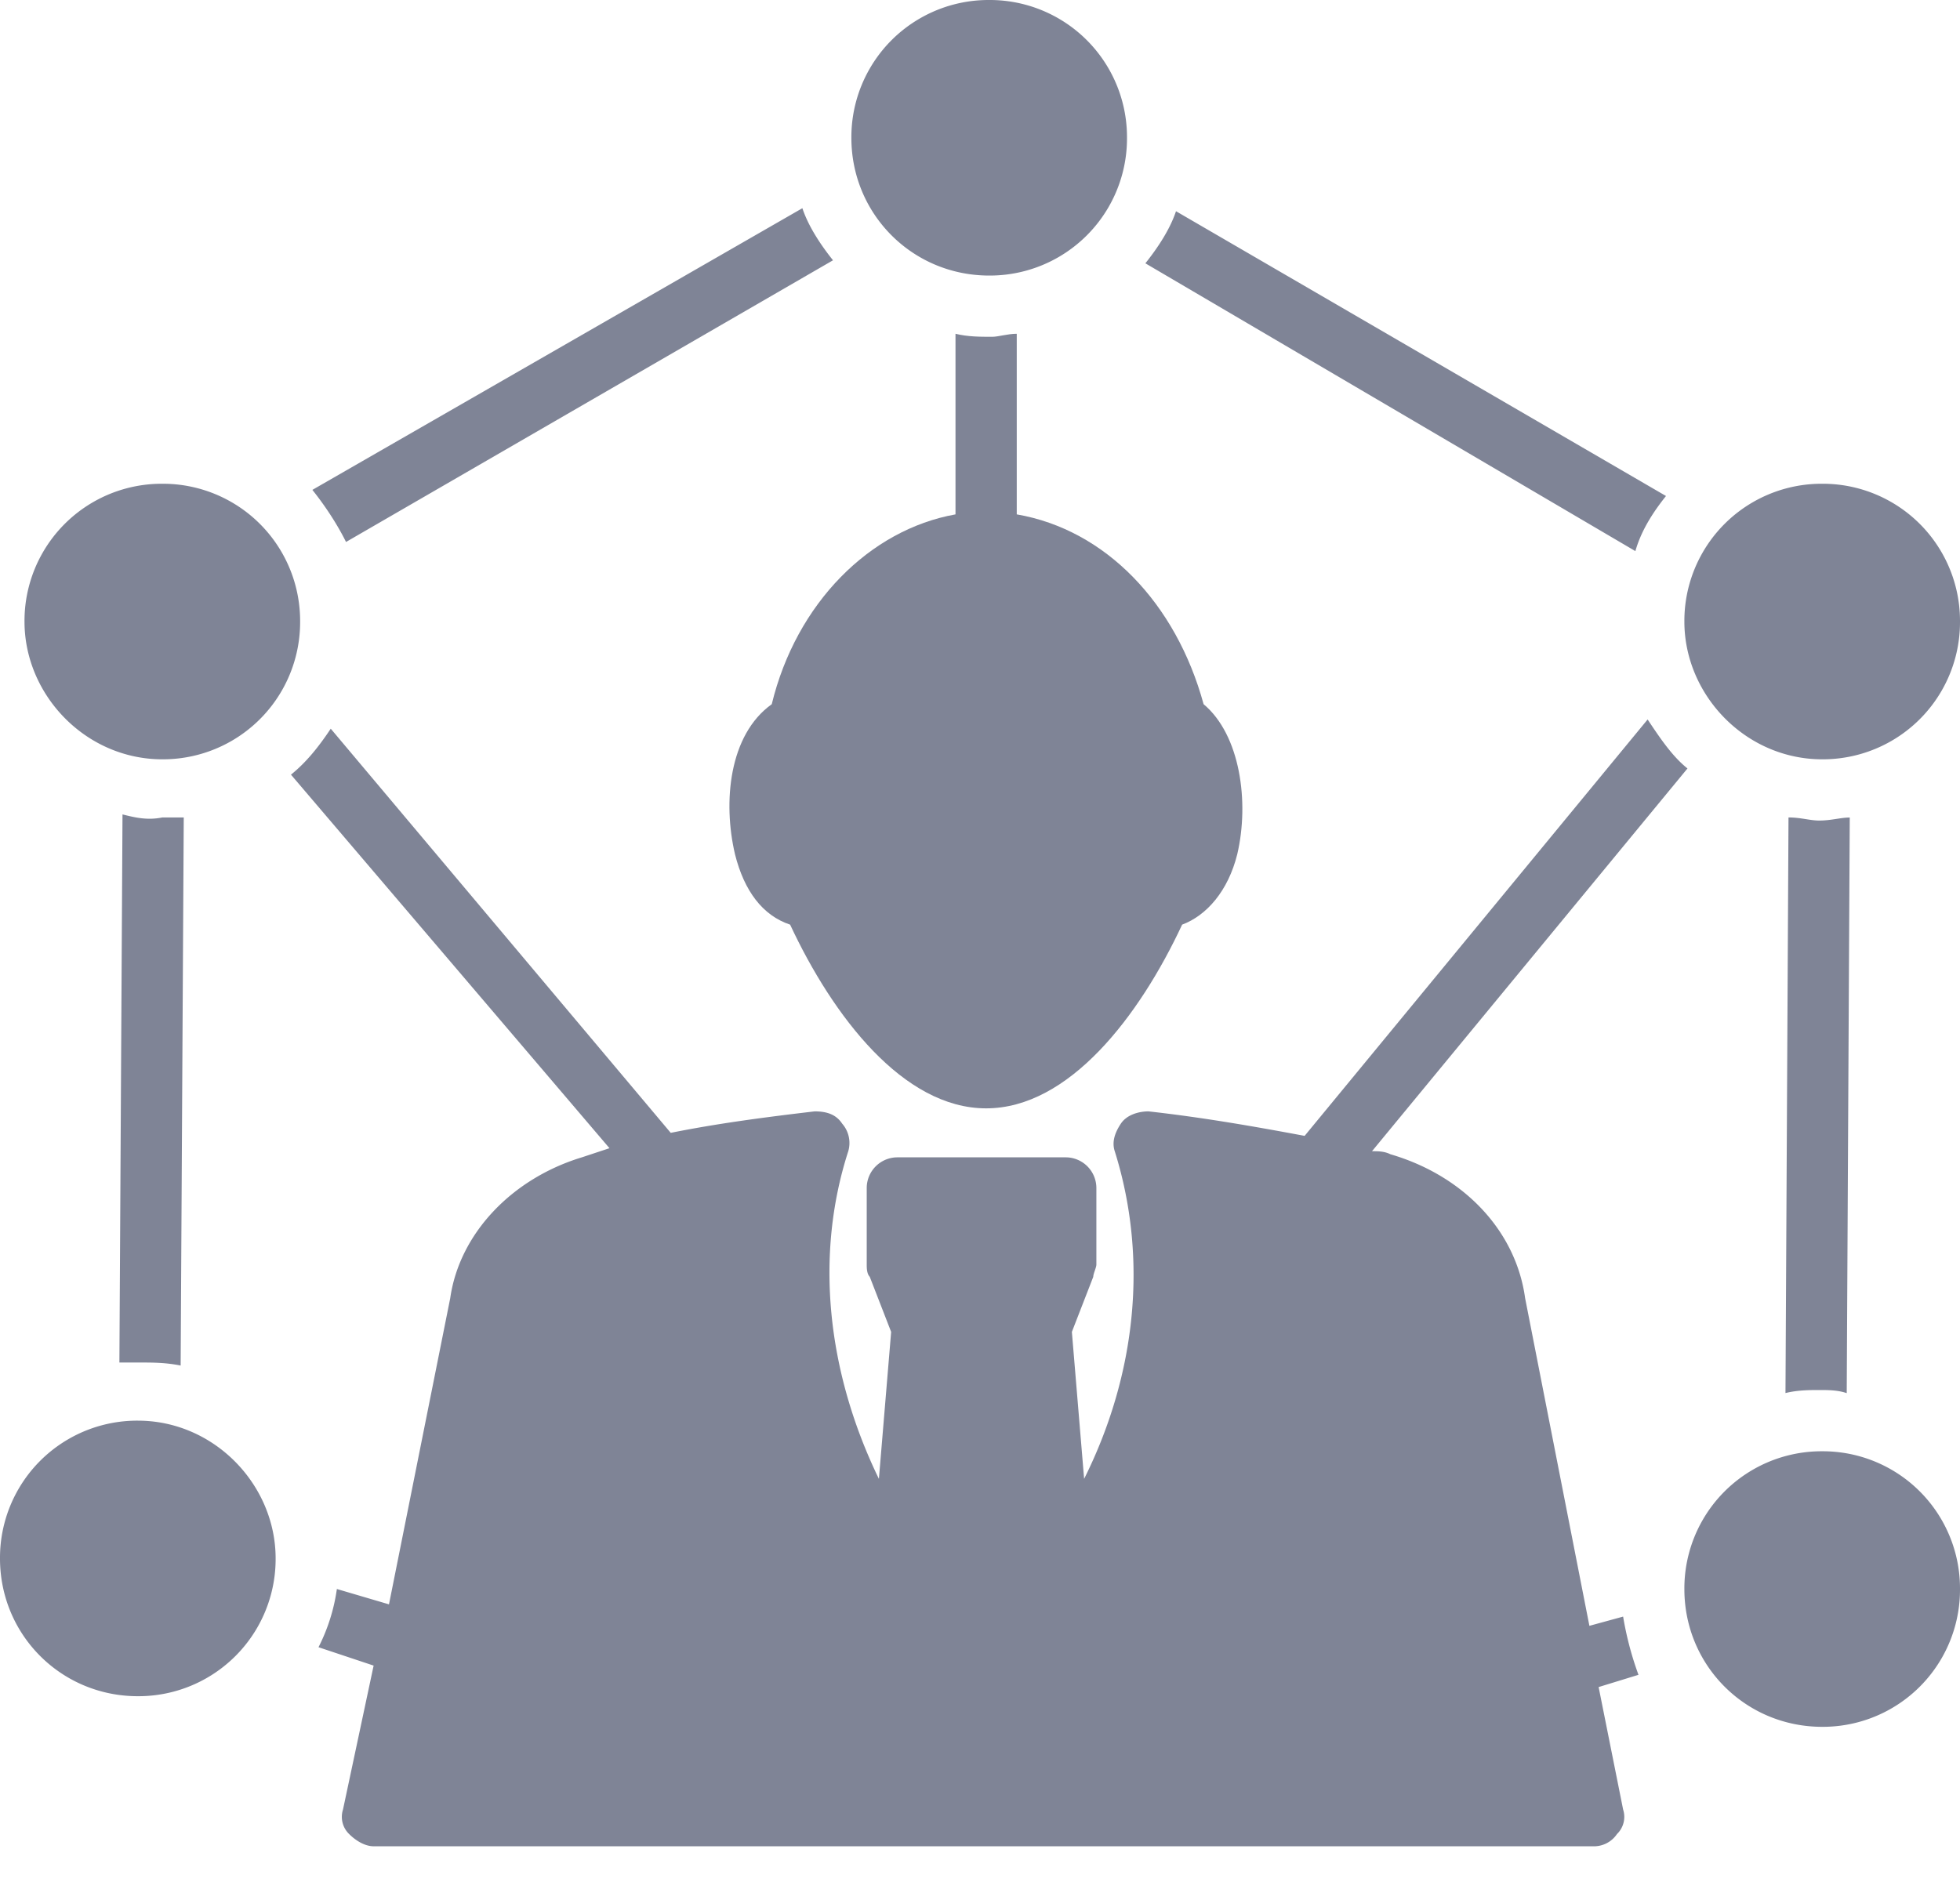
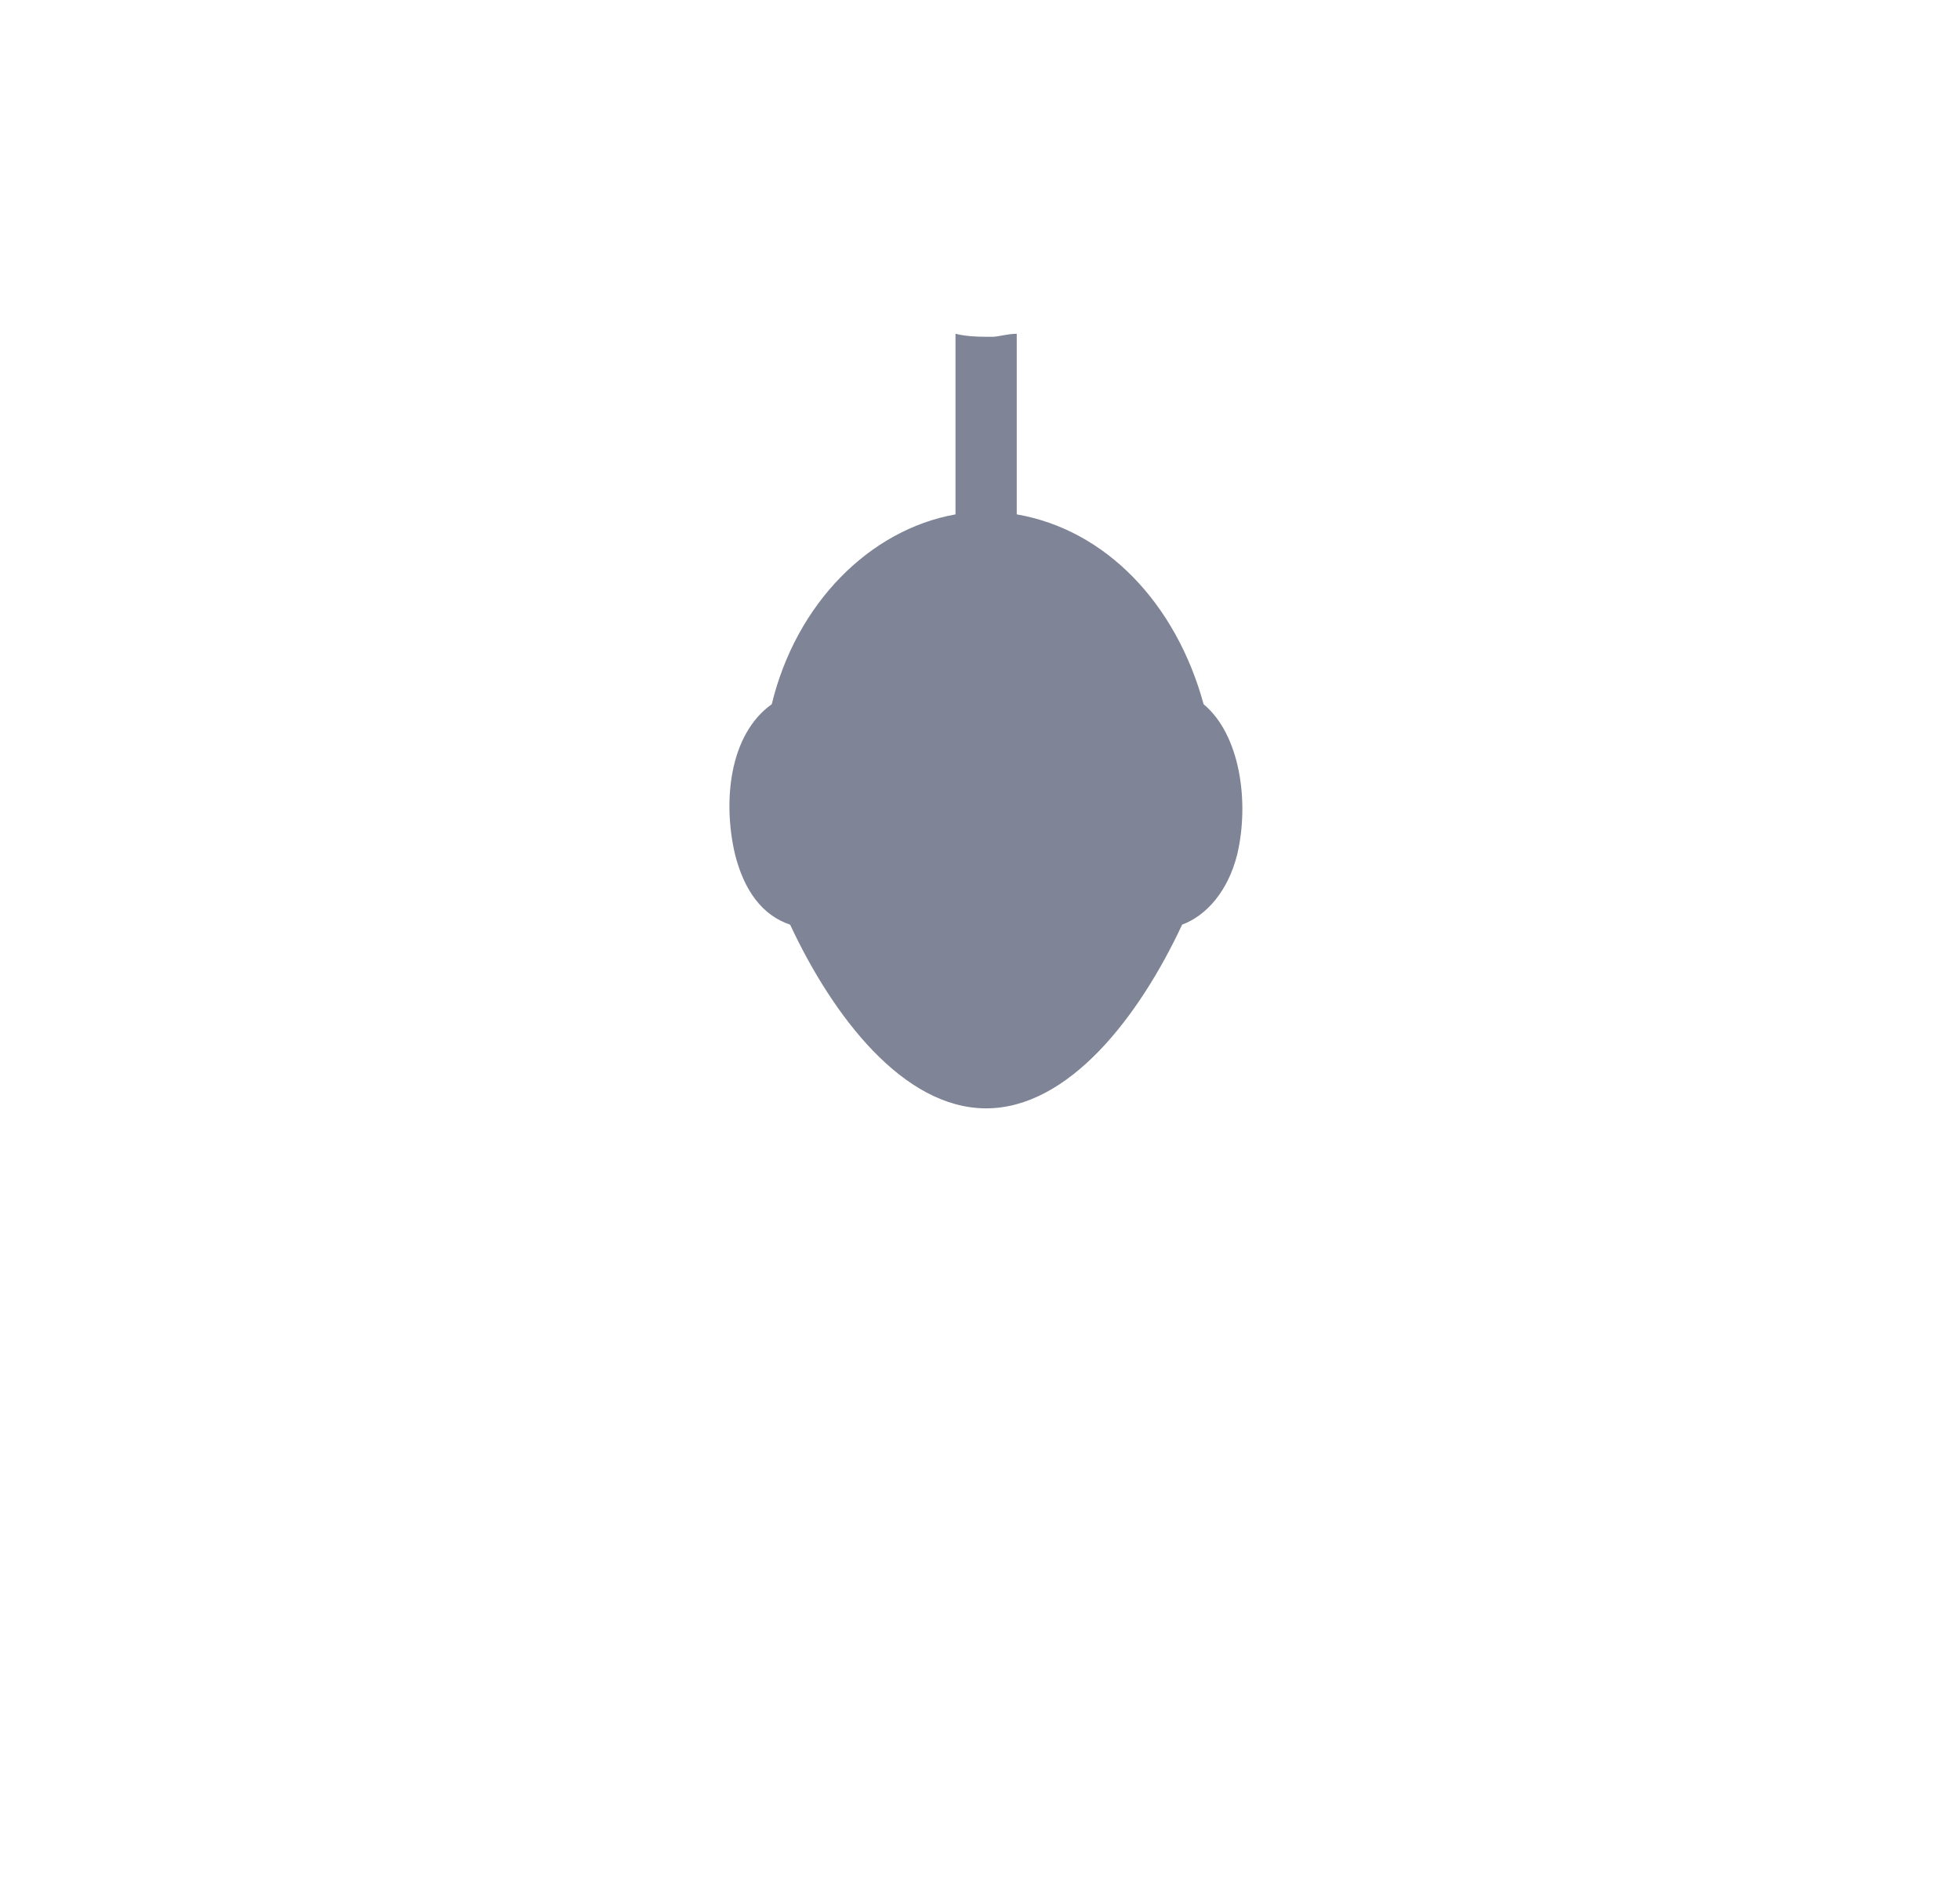
<svg xmlns="http://www.w3.org/2000/svg" width="24" height="23" fill="none">
  <path d="M9 10.463c.113.45.338.75.675.862.525 1.125 1.387 2.25 2.4 2.25s1.875-1.125 2.4-2.25c.3-.112.563-.412.675-.862.15-.638.037-1.463-.412-1.838-.338-1.237-1.2-2.137-2.288-2.325V4.088c-.112 0-.225.037-.3.037-.15 0-.3 0-.45-.037V6.3c-1.05.188-1.95 1.088-2.25 2.325-.525.375-.6 1.2-.45 1.838Z" fill="#7F8496" />
-   <path d="m19.875 19.8-.413.113-.787-4.013c-.113-.825-.75-1.5-1.65-1.763-.075-.037-.15-.037-.225-.037l3.863-4.688c-.188-.15-.338-.375-.488-.6l-4.2 5.1c-.6-.112-1.237-.225-1.912-.3-.113 0-.263.038-.338.15-.075.113-.112.226-.075.338.412 1.313.262 2.737-.375 4.013l-.15-1.8.262-.675c0-.038.038-.113.038-.15v-.938a.376.376 0 0 0-.375-.375h-2.063a.376.376 0 0 0-.374.375v.938c0 .037 0 .112.037.15l.262.675-.15 1.8c-.637-1.313-.787-2.738-.375-4.013a.36.36 0 0 0-.075-.338c-.074-.112-.187-.15-.337-.15-.637.075-1.2.15-1.762.263L4.05 8.925c-.15.225-.3.412-.487.563l3.9 4.575-.338.112c-.862.262-1.5.938-1.612 1.725l-.75 3.75-.638-.188a2.262 2.262 0 0 1-.225.713l.675.225-.375 1.763a.292.292 0 0 0 .075.3c.075.075.188.15.3.15H19.5a.341.341 0 0 0 .3-.15.292.292 0 0 0 .075-.3l-.3-1.5.488-.15a3.956 3.956 0 0 1-.188-.713ZM1.5 9.975l-.038 6.713h.226c.187 0 .337 0 .524.037l.038-6.713h-.262c-.188.038-.338 0-.488-.037Zm8.7-6.787c-.15-.188-.3-.413-.375-.638l-6 3.45c.15.188.3.412.412.638l5.963-3.45Zm10.2 2.887-6-3.488c-.075.225-.225.45-.375.638l6 3.525c.075-.263.225-.487.375-.675Zm1.5 3.937-.037 7.05c.15-.037.3-.037.412-.037.113 0 .225 0 .338.038l.037-7.05c-.112 0-.225.037-.375.037-.112 0-.225-.038-.375-.038ZM1.988 9.3a1.68 1.68 0 0 0 1.687-1.688 1.68 1.68 0 0 0-1.687-1.687A1.68 1.68 0 0 0 .3 7.613c0 .9.75 1.687 1.688 1.687Zm20.325 8.475a1.68 1.68 0 0 0-1.688 1.688c0 .937.75 1.687 1.688 1.687A1.68 1.68 0 0 0 24 19.462a1.68 1.68 0 0 0-1.688-1.687ZM1.688 17.4A1.68 1.68 0 0 0 0 19.088c0 .937.75 1.687 1.688 1.687a1.68 1.68 0 0 0 1.687-1.688c0-.9-.75-1.687-1.688-1.687ZM12.113 3.375A1.68 1.68 0 0 0 13.8 1.687 1.68 1.68 0 0 0 12.112 0a1.68 1.68 0 0 0-1.687 1.688c0 .937.75 1.687 1.688 1.687Zm10.2 5.925A1.68 1.68 0 0 0 24 7.612a1.68 1.68 0 0 0-1.688-1.687 1.68 1.68 0 0 0-1.687 1.688c0 .9.75 1.687 1.688 1.687Z" fill="#7F8496" />
</svg>